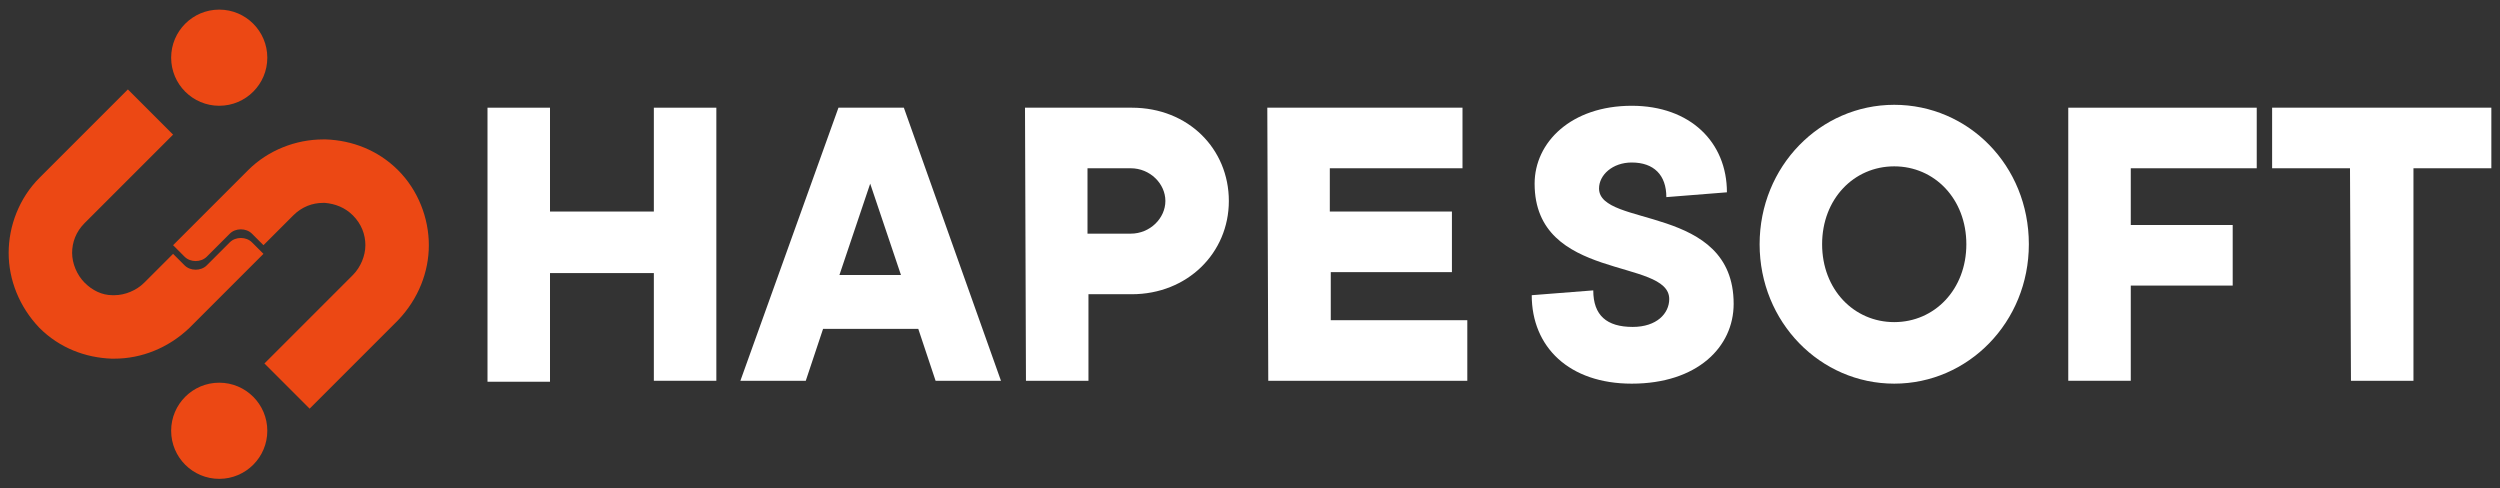
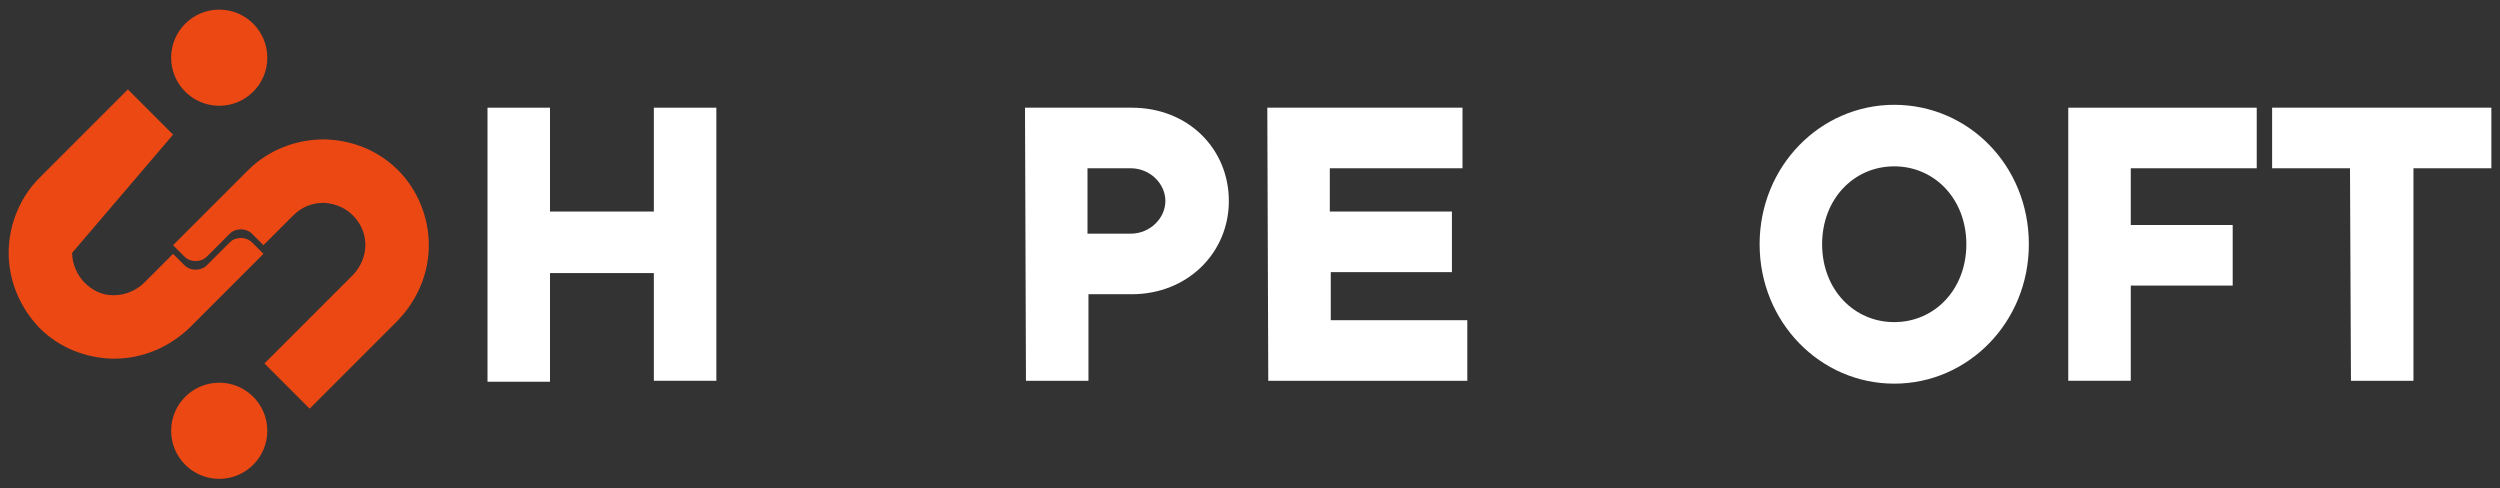
<svg xmlns="http://www.w3.org/2000/svg" id="Layer_1" x="0px" y="0px" viewBox="0 0 260 50.8" style="enable-background:new 0 0 260 50.8;" xml:space="preserve">
  <rect x="0" y="0" width="260" height="50.8" fill="#333333" stroke="none" />
  <style type="text/css">	.st0{fill:#EC4814;}	.st1{fill-rule:evenodd;clip-rule:evenodd;fill:#EC4814;}	.st2{fill:#FFFFFF;}</style>
  <g>
    <path class="st0" d="M20.4,23.1l5.4-5.4c2.1-2.1,5-3.2,7.8-3.2h0.3c2.7,0.1,5.4,1.1,7.5,3.2s3.2,5,3.2,7.8s-1.1,5.6-3.2,7.8  l-9.2,9.2l-4.7-4.7l9.2-9.2c0.8-0.8,1.3-2,1.3-3.1s-0.4-2.2-1.3-3.1c-0.8-0.8-1.8-1.2-2.9-1.3h-0.2c-1.1,0-2.2,0.4-3.1,1.3  l-3.1,3.1l-1.2-1.2c-0.6-0.6-1.7-0.6-2.3,0l-1.2,1.2l-1.2,1.2c-0.6,0.6-1.7,0.6-2.3,0L18,25.5L20.4,23.1L20.4,23.1z" />
    <circle class="st1" cx="22.8" cy="6" r="5" />
    <circle class="st1" cx="22.8" cy="44.8" r="5" />
-     <path class="st1" d="M25.1,28.7l2.3-2.3l-1.2-1.2c-0.6-0.6-1.7-0.6-2.3,0l-1.2,1.2l-1.2,1.2c-0.6,0.6-1.7,0.6-2.3,0L18,26.4l-3,3  c-0.8,0.8-2,1.3-3.1,1.3h-0.2c-1.1,0-2.1-0.5-2.9-1.3c-0.8-0.8-1.3-2-1.3-3.1l0,0c0-1.1,0.4-2.2,1.3-3.1L18,14l-4.7-4.7l-9.2,9.2  c-2.1,2.1-3.2,5-3.2,7.8l0,0c0,2.8,1.1,5.6,3.2,7.8c2.1,2.1,4.8,3.1,7.5,3.2h0.3c2.8,0,5.6-1.1,7.8-3.2L25.1,28.7L25.1,28.7z" />
+     <path class="st1" d="M25.1,28.7l2.3-2.3l-1.2-1.2c-0.6-0.6-1.7-0.6-2.3,0l-1.2,1.2l-1.2,1.2c-0.6,0.6-1.7,0.6-2.3,0L18,26.4l-3,3  c-0.8,0.8-2,1.3-3.1,1.3h-0.2c-1.1,0-2.1-0.5-2.9-1.3c-0.8-0.8-1.3-2-1.3-3.1l0,0L18,14l-4.7-4.7l-9.2,9.2  c-2.1,2.1-3.2,5-3.2,7.8l0,0c0,2.8,1.1,5.6,3.2,7.8c2.1,2.1,4.8,3.1,7.5,3.2h0.3c2.8,0,5.6-1.1,7.8-3.2L25.1,28.7L25.1,28.7z" />
    <path class="st2" d="M50.7,11.2h6.5V22H68V11.2h6.5v28.4H68V28.4H57.2v11.3h-6.5V11.2z" />
-     <path class="st2" d="M87.2,11.2H94l10.1,28.4h-6.8l-1.8-5.4h-9.9l-1.8,5.4H77L87.2,11.2z M93.7,28.6l-3.2-9.5l-3.2,9.5H93.7z" />
    <path class="st2" d="M106.6,11.2h11.1c5.9,0,10.1,4.3,10.1,9.7s-4.3,9.7-10.1,9.7h-4.5v9h-6.5L106.6,11.2L106.6,11.2z M117.6,24.3  c2,0,3.6-1.6,3.6-3.4s-1.6-3.4-3.6-3.4h-4.5v6.8H117.6z" />
    <path class="st2" d="M131.8,11.2h20.3v6.3h-13.8V22H151v6.3h-12.6v5h14.2v6.3h-20.7L131.8,11.2L131.8,11.2z" />
-     <path class="st2" d="M165.7,30.2c0,2.6,1.4,3.8,4.1,3.8c2.5,0,3.8-1.4,3.8-2.9c0-4.3-14-1.8-14-12c0-4.3,3.8-8.1,10.1-8.1  c6.1,0,9.9,3.8,9.9,9l-6.3,0.5c0-2.3-1.3-3.6-3.6-3.6c-2,0-3.4,1.3-3.4,2.7c0,4.1,14,1.6,14,12c0,4.5-3.8,8.3-10.6,8.3  c-6.5,0-10.4-3.8-10.4-9.2L165.7,30.2z" />
    <path class="st2" d="M215.1,11.2h19.6v6.3h-13.1v5.9h10.6v6.3h-10.6v9.9h-6.5V11.2z" />
    <path class="st2" d="M244.4,17.5h-8.1v-6.3h22.8v6.3H251v22.1h-6.5L244.4,17.5L244.4,17.5z" />
    <g>
      <path class="st2" d="M183,25.4c0-8.1,6.3-14.5,14-14.5s14,6.3,14,14.5c0,8.1-6.3,14.5-14,14.5S183,33.5,183,25.4z M204.5,25.4   c0-4.7-3.3-8.1-7.5-8.1s-7.5,3.4-7.5,8.1s3.3,8.1,7.5,8.1S204.5,30.1,204.5,25.4z" />
    </g>
  </g>
</svg>